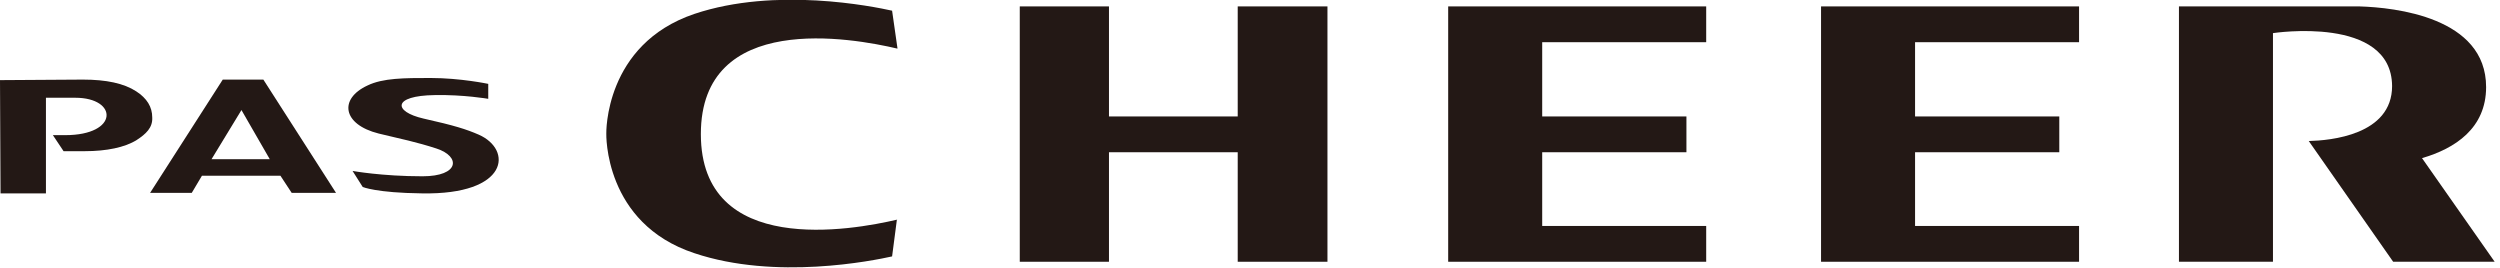
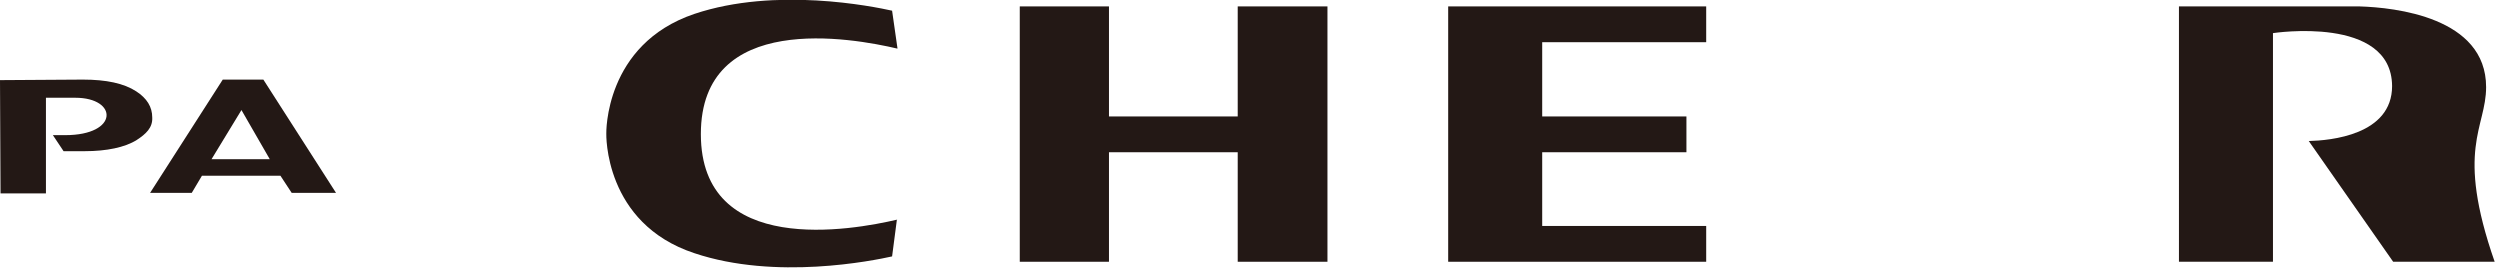
<svg xmlns="http://www.w3.org/2000/svg" version="1.1" id="レイヤー_1" x="0px" y="0px" viewBox="0 0 468 50.2" style="enable-background:new 0 0 468 50.2;" xml:space="preserve">
  <style type="text/css">
	.st0{fill:#231815;}
</style>
  <g id="背景_xA0_画像_00000127734996156829678360000012749997399290663346_">
</g>
  <g id="レイヤー_1_xA0_画像_00000050646722404544470920000001396796662758842815_">
</g>
  <g id="軽さと機能_x3001_使い勝手に優れたベーシックモデル">
</g>
  <g id="_x32_024_x5F_PA26W_x5F_MS-Blue_x5F_JPN_x5F_1_x5F_nukikage_xA0_画像_00000024688533200970620910000017482719691922581153_">
</g>
  <g id="_x32_024_x5F_PA26W_x5F_COR-Red_x5F_JPN_x5F_1_x5F_nukikage_xA0_画像_00000163030908603328295550000003372013561231399822_">
</g>
  <g id="マットスモーキーブルー_xFF08_ツヤ消しカラー_xFF09_">
</g>
  <g>
-     <polygon class="st0" points="340.9,49 389.2,49 389.2,42.3 358.5,42.3 358.5,28.5 385.5,28.5 385.5,21.8 358.5,21.8 358.5,7.9    389.2,7.9 389.2,1.2 340.9,1.2  " />
-     <rect x="340.9" y="1.2" class="st0" width="48.3" height="0" />
    <polygon class="st0" points="271.1,49 319.4,49 319.4,42.3 288.7,42.3 288.7,28.5 315.7,28.5 315.7,21.8 288.7,21.8 288.7,7.9    319.4,7.9 319.4,1.2 271.1,1.2  " />
    <rect x="271.1" y="1.2" class="st0" width="48.3" height="0" />
    <rect x="231.7" y="1.2" class="st0" width="16.7" height="0" />
    <rect x="190.9" y="1.2" class="st0" width="16.7" height="0" />
    <polygon class="st0" points="231.7,21.8 207.6,21.8 207.6,1.2 190.9,1.2 190.9,49 207.6,49 207.6,28.5 231.7,28.5 231.7,49    248.5,49 248.5,1.2 231.7,1.2  " />
-     <path class="st0" d="M465.4,16.3L465.4,16.3L465.4,16.3C465.4,16.3,465.4,16.3,465.4,16.3c0-13.1-17.1-14.9-23.7-15.1h-2.6h-31.2   V49h17.6V6.2c0,0,22.2-3.4,22.3,9.9c0,9.2-11.6,10.2-15.6,10.3L448,49h19l-13.6-19.4C459.6,27.8,465.4,24,465.4,16.3z" />
-     <path class="st0" d="M89.6,25.2c-2.3-1-4.5-1.7-10.3-3c-5.7-1.3-5.9-4.3,2.1-4.4c5.4-0.1,10,0.7,10,0.7l0-2.8c0,0-5.2-1.1-10.8-1.1   c-4.9,0-8.9,0-11.8,1.4c-5.4,2.5-4.7,7.3,2.1,9c4.2,1,7.1,1.6,10.8,2.8c4.6,1.5,4.3,5.2-2.6,5.2c-7.6,0-13.1-1-13.1-1l1.9,3   c0,0,2.5,1.1,11.1,1.2C95.3,36.5,96,28,89.6,25.2z" />
+     <path class="st0" d="M465.4,16.3L465.4,16.3L465.4,16.3C465.4,16.3,465.4,16.3,465.4,16.3c0-13.1-17.1-14.9-23.7-15.1h-2.6h-31.2   V49h17.6V6.2c0,0,22.2-3.4,22.3,9.9c0,9.2-11.6,10.2-15.6,10.3L448,49h19C459.6,27.8,465.4,24,465.4,16.3z" />
    <path class="st0" d="M25.5,17.1c-2.3-1.5-5.6-2.2-10-2.2L0,15l0.1,21.2l8.5,0l0-17.9l5.5,0c8,0,8.2,7-1.9,7l-2.3,0l2,3   c0,0-0.1,0,4,0c4,0,7.5-0.7,9.7-2.1c1.7-1.1,3-2.3,2.9-4.2C28.5,20,27.5,18.4,25.5,17.1z" />
    <path class="st0" d="M41.7,14.9L28.1,36.1l7.8,0l1.9-3.2l14.7,0l2.1,3.2l8.3,0L49.3,14.9L41.7,14.9z M39.6,29.8l5.6-9.2l5.3,9.2   L39.6,29.8z" />
    <path class="st0" d="M168,41.1c-8.5,2-36.8,7.1-36.8-16s28.3-18,36.8-16l0-0.1L167,2c-3.6-0.8-21.8-4.5-37,0.6   c-16.9,5.7-16.5,22.4-16.5,22.4s-0.5,16.8,16.5,22.4c15.2,5.1,33.4,1.4,37,0.6l0.9-6.9" />
  </g>
</svg>